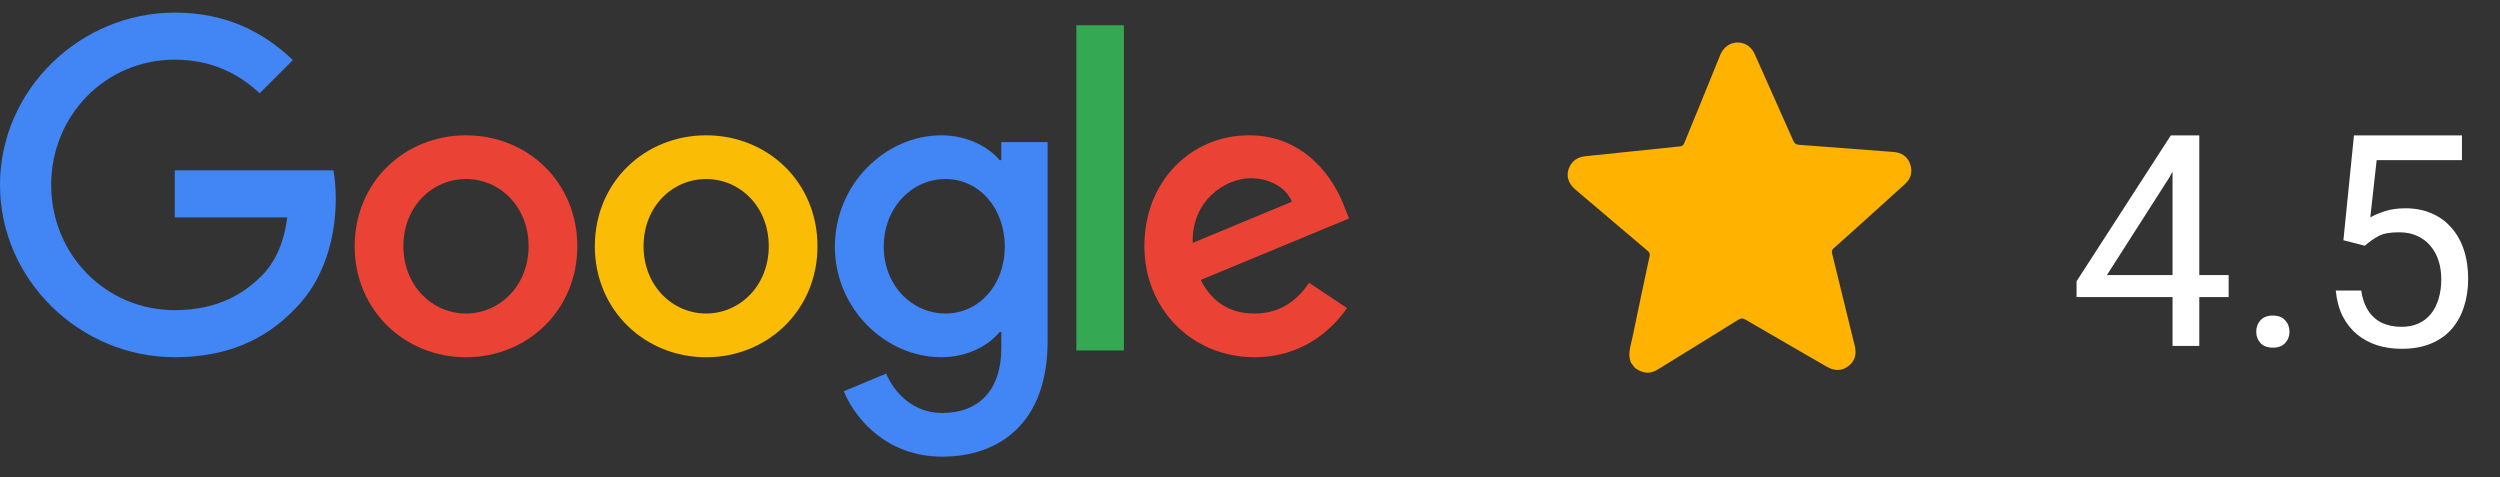
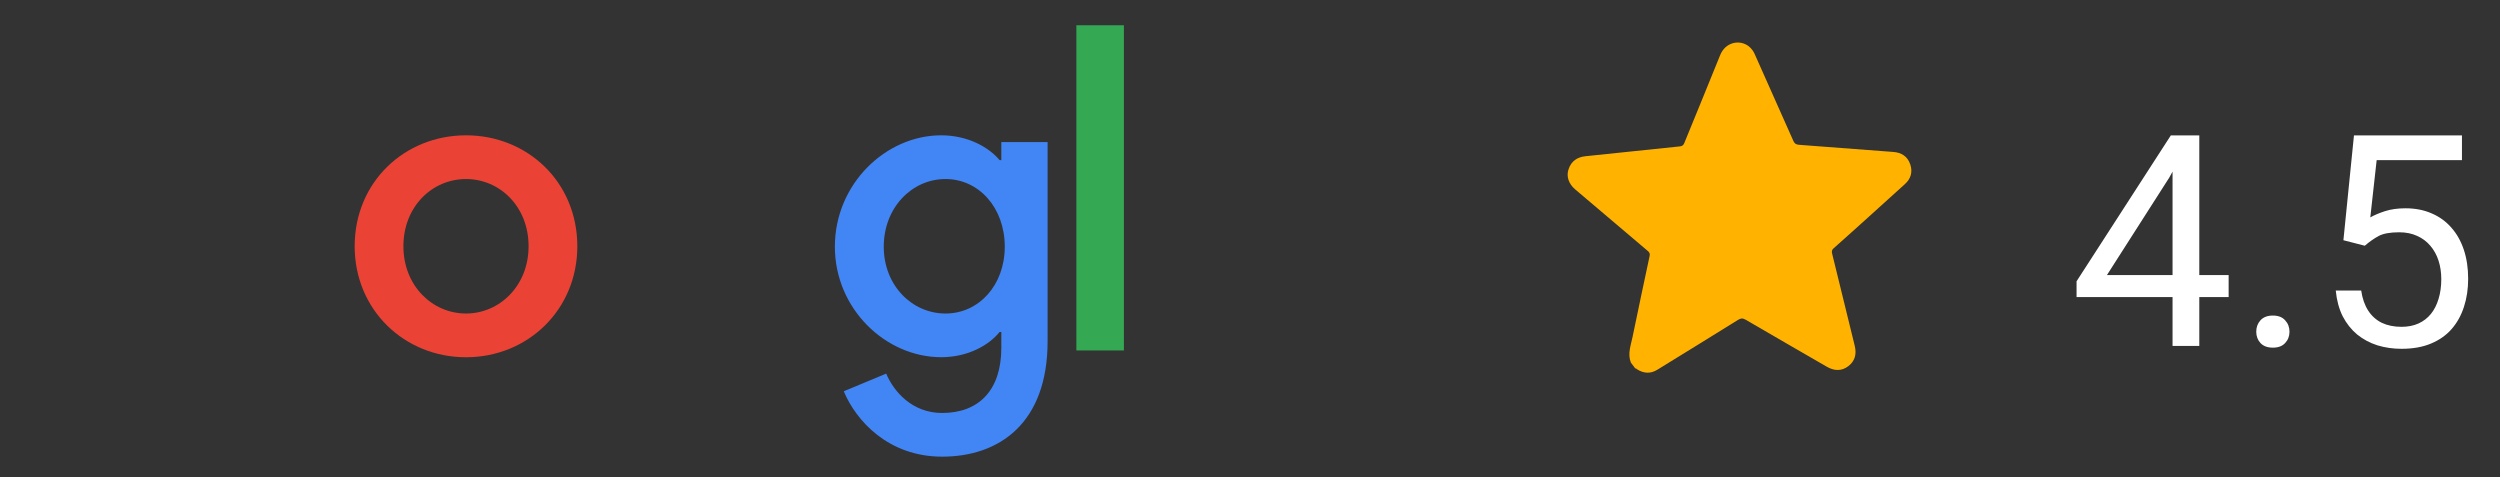
<svg xmlns="http://www.w3.org/2000/svg" width="152" height="29" viewBox="0 0 152 29" fill="none">
  <rect x="0" y="0" width="152" height="29" fill="#333333" stroke="none" />
  <path d="M35.101 14.973C35.101 18.858 32.062 21.721 28.333 21.721C24.603 21.721 21.564 18.858 21.564 14.973C21.564 11.062 24.603 8.227 28.333 8.227C32.062 8.227 35.101 11.062 35.101 14.973ZM32.138 14.973C32.138 12.546 30.377 10.885 28.333 10.885C26.289 10.885 24.527 12.546 24.527 14.973C24.527 17.377 26.289 19.062 28.333 19.062C30.377 19.062 32.138 17.374 32.138 14.973Z" fill="#EA4335" />
-   <path d="M49.703 14.973C49.703 18.858 46.664 21.721 42.934 21.721C39.205 21.721 36.166 18.858 36.166 14.973C36.166 11.065 39.205 8.227 42.934 8.227C46.664 8.227 49.703 11.062 49.703 14.973ZM46.74 14.973C46.74 12.546 44.978 10.885 42.934 10.885C40.89 10.885 39.129 12.546 39.129 14.973C39.129 17.377 40.89 19.062 42.934 19.062C44.978 19.062 46.74 17.374 46.74 14.973Z" fill="#FBBC05" />
  <path d="M63.694 8.634V20.747C63.694 25.73 60.755 27.765 57.282 27.765C54.012 27.765 52.044 25.578 51.301 23.789L53.881 22.715C54.34 23.813 55.466 25.109 57.279 25.109C59.502 25.109 60.88 23.737 60.88 21.155V20.184H60.777C60.114 21.003 58.836 21.718 57.224 21.718C53.85 21.718 50.76 18.779 50.76 14.998C50.76 11.189 53.85 8.227 57.224 8.227C58.833 8.227 60.111 8.941 60.777 9.735H60.88V8.637H63.694V8.634ZM61.09 14.998C61.09 12.622 59.505 10.885 57.489 10.885C55.444 10.885 53.732 12.622 53.732 14.998C53.732 17.349 55.444 19.062 57.489 19.062C59.505 19.062 61.09 17.349 61.09 14.998Z" fill="#4285F4" />
  <path d="M68.333 1.535V21.308H65.443V1.535H68.333Z" fill="#34A853" />
-   <path d="M79.595 17.195L81.895 18.728C81.153 19.826 79.364 21.719 76.273 21.719C72.441 21.719 69.578 18.756 69.578 14.972C69.578 10.959 72.465 8.225 75.942 8.225C79.443 8.225 81.156 11.011 81.715 12.517L82.023 13.283L73.003 17.019C73.694 18.372 74.768 19.063 76.273 19.063C77.782 19.063 78.829 18.321 79.595 17.195ZM72.517 14.768L78.546 12.264C78.214 11.422 77.216 10.835 76.042 10.835C74.537 10.835 72.441 12.164 72.517 14.768Z" fill="#EA4335" />
-   <path d="M10.625 13.219V10.357H20.271C20.366 10.856 20.414 11.446 20.414 12.085C20.414 14.232 19.827 16.888 17.935 18.78C16.095 20.696 13.743 21.718 10.629 21.718C4.855 21.718 0 17.015 0 11.242C0 5.468 4.855 0.766 10.629 0.766C13.822 0.766 16.098 2.019 17.807 3.652L15.787 5.672C14.562 4.522 12.901 3.628 10.625 3.628C6.409 3.628 3.112 7.026 3.112 11.242C3.112 15.458 6.409 18.856 10.625 18.856C13.36 18.856 14.918 17.758 15.915 16.76C16.724 15.951 17.257 14.795 17.467 13.216L10.625 13.219Z" fill="#4285F4" />
  <path d="M99.155 22.042C98.944 21.502 99.16 20.987 99.263 20.47C99.599 18.834 99.949 17.198 100.297 15.564C100.329 15.422 100.287 15.346 100.183 15.256C98.712 14.01 97.247 12.765 95.776 11.519C95.375 11.181 95.218 10.727 95.369 10.287C95.532 9.797 95.894 9.551 96.4 9.498C98.311 9.301 100.222 9.098 102.133 8.901C102.284 8.885 102.353 8.828 102.408 8.69C103.132 6.911 103.87 5.137 104.585 3.354C104.911 2.543 105.778 2.398 106.315 2.807C106.486 2.94 106.608 3.109 106.693 3.305C107.476 5.057 108.259 6.809 109.035 8.565C109.108 8.73 109.199 8.79 109.378 8.804C111.29 8.943 113.2 9.093 115.111 9.238C115.614 9.274 115.98 9.51 116.144 9.995C116.3 10.455 116.18 10.867 115.818 11.194C115.087 11.855 114.359 12.518 113.627 13.175C112.91 13.82 112.196 14.468 111.474 15.106C111.364 15.204 111.365 15.3 111.396 15.43C111.854 17.293 112.308 19.159 112.768 21.025C112.89 21.521 112.788 21.95 112.378 22.262C111.959 22.581 111.514 22.553 111.064 22.293C109.42 21.34 107.772 20.396 106.134 19.438C105.951 19.33 105.829 19.351 105.662 19.455C104.029 20.471 102.394 21.478 100.759 22.484C100.346 22.738 99.933 22.705 99.529 22.452C99.497 22.43 99.477 22.383 99.425 22.402C99.334 22.281 99.246 22.163 99.155 22.042Z" fill="#FFB300" />
  <path d="M135.501 16.725V18.061H126.255V17.102L131.985 8.234H133.312L131.889 10.801L128.101 16.725H135.501ZM133.717 8.234V21.031H132.091V8.234H133.717ZM137.18 20.17C137.18 19.895 137.265 19.663 137.435 19.476C137.61 19.282 137.862 19.186 138.19 19.186C138.519 19.186 138.768 19.282 138.938 19.476C139.113 19.663 139.201 19.895 139.201 20.17C139.201 20.439 139.113 20.668 138.938 20.855C138.768 21.043 138.519 21.137 138.19 21.137C137.862 21.137 137.61 21.043 137.435 20.855C137.265 20.668 137.18 20.439 137.18 20.17ZM143.78 14.94L142.479 14.606L143.121 8.234H149.687V9.737H144.501L144.114 13.218C144.349 13.083 144.645 12.957 145.002 12.84C145.365 12.723 145.781 12.664 146.25 12.664C146.842 12.664 147.372 12.767 147.841 12.972C148.31 13.171 148.708 13.458 149.036 13.833C149.37 14.208 149.625 14.659 149.801 15.187C149.977 15.714 150.064 16.303 150.064 16.953C150.064 17.568 149.979 18.134 149.81 18.649C149.646 19.165 149.396 19.616 149.062 20.003C148.729 20.384 148.307 20.68 147.797 20.891C147.293 21.102 146.698 21.207 146.013 21.207C145.497 21.207 145.008 21.137 144.545 20.996C144.088 20.85 143.678 20.63 143.314 20.337C142.957 20.038 142.664 19.669 142.436 19.23C142.213 18.784 142.072 18.263 142.014 17.665H143.561C143.631 18.145 143.771 18.55 143.982 18.878C144.193 19.206 144.469 19.455 144.809 19.625C145.154 19.789 145.556 19.871 146.013 19.871C146.399 19.871 146.742 19.804 147.041 19.669C147.34 19.534 147.592 19.341 147.797 19.089C148.002 18.837 148.157 18.532 148.263 18.175C148.374 17.817 148.43 17.416 148.43 16.971C148.43 16.566 148.374 16.191 148.263 15.846C148.151 15.5 147.984 15.198 147.762 14.94C147.545 14.683 147.278 14.483 146.962 14.343C146.646 14.196 146.282 14.123 145.872 14.123C145.327 14.123 144.914 14.196 144.633 14.343C144.357 14.489 144.073 14.688 143.78 14.94Z" fill="white" />
</svg>